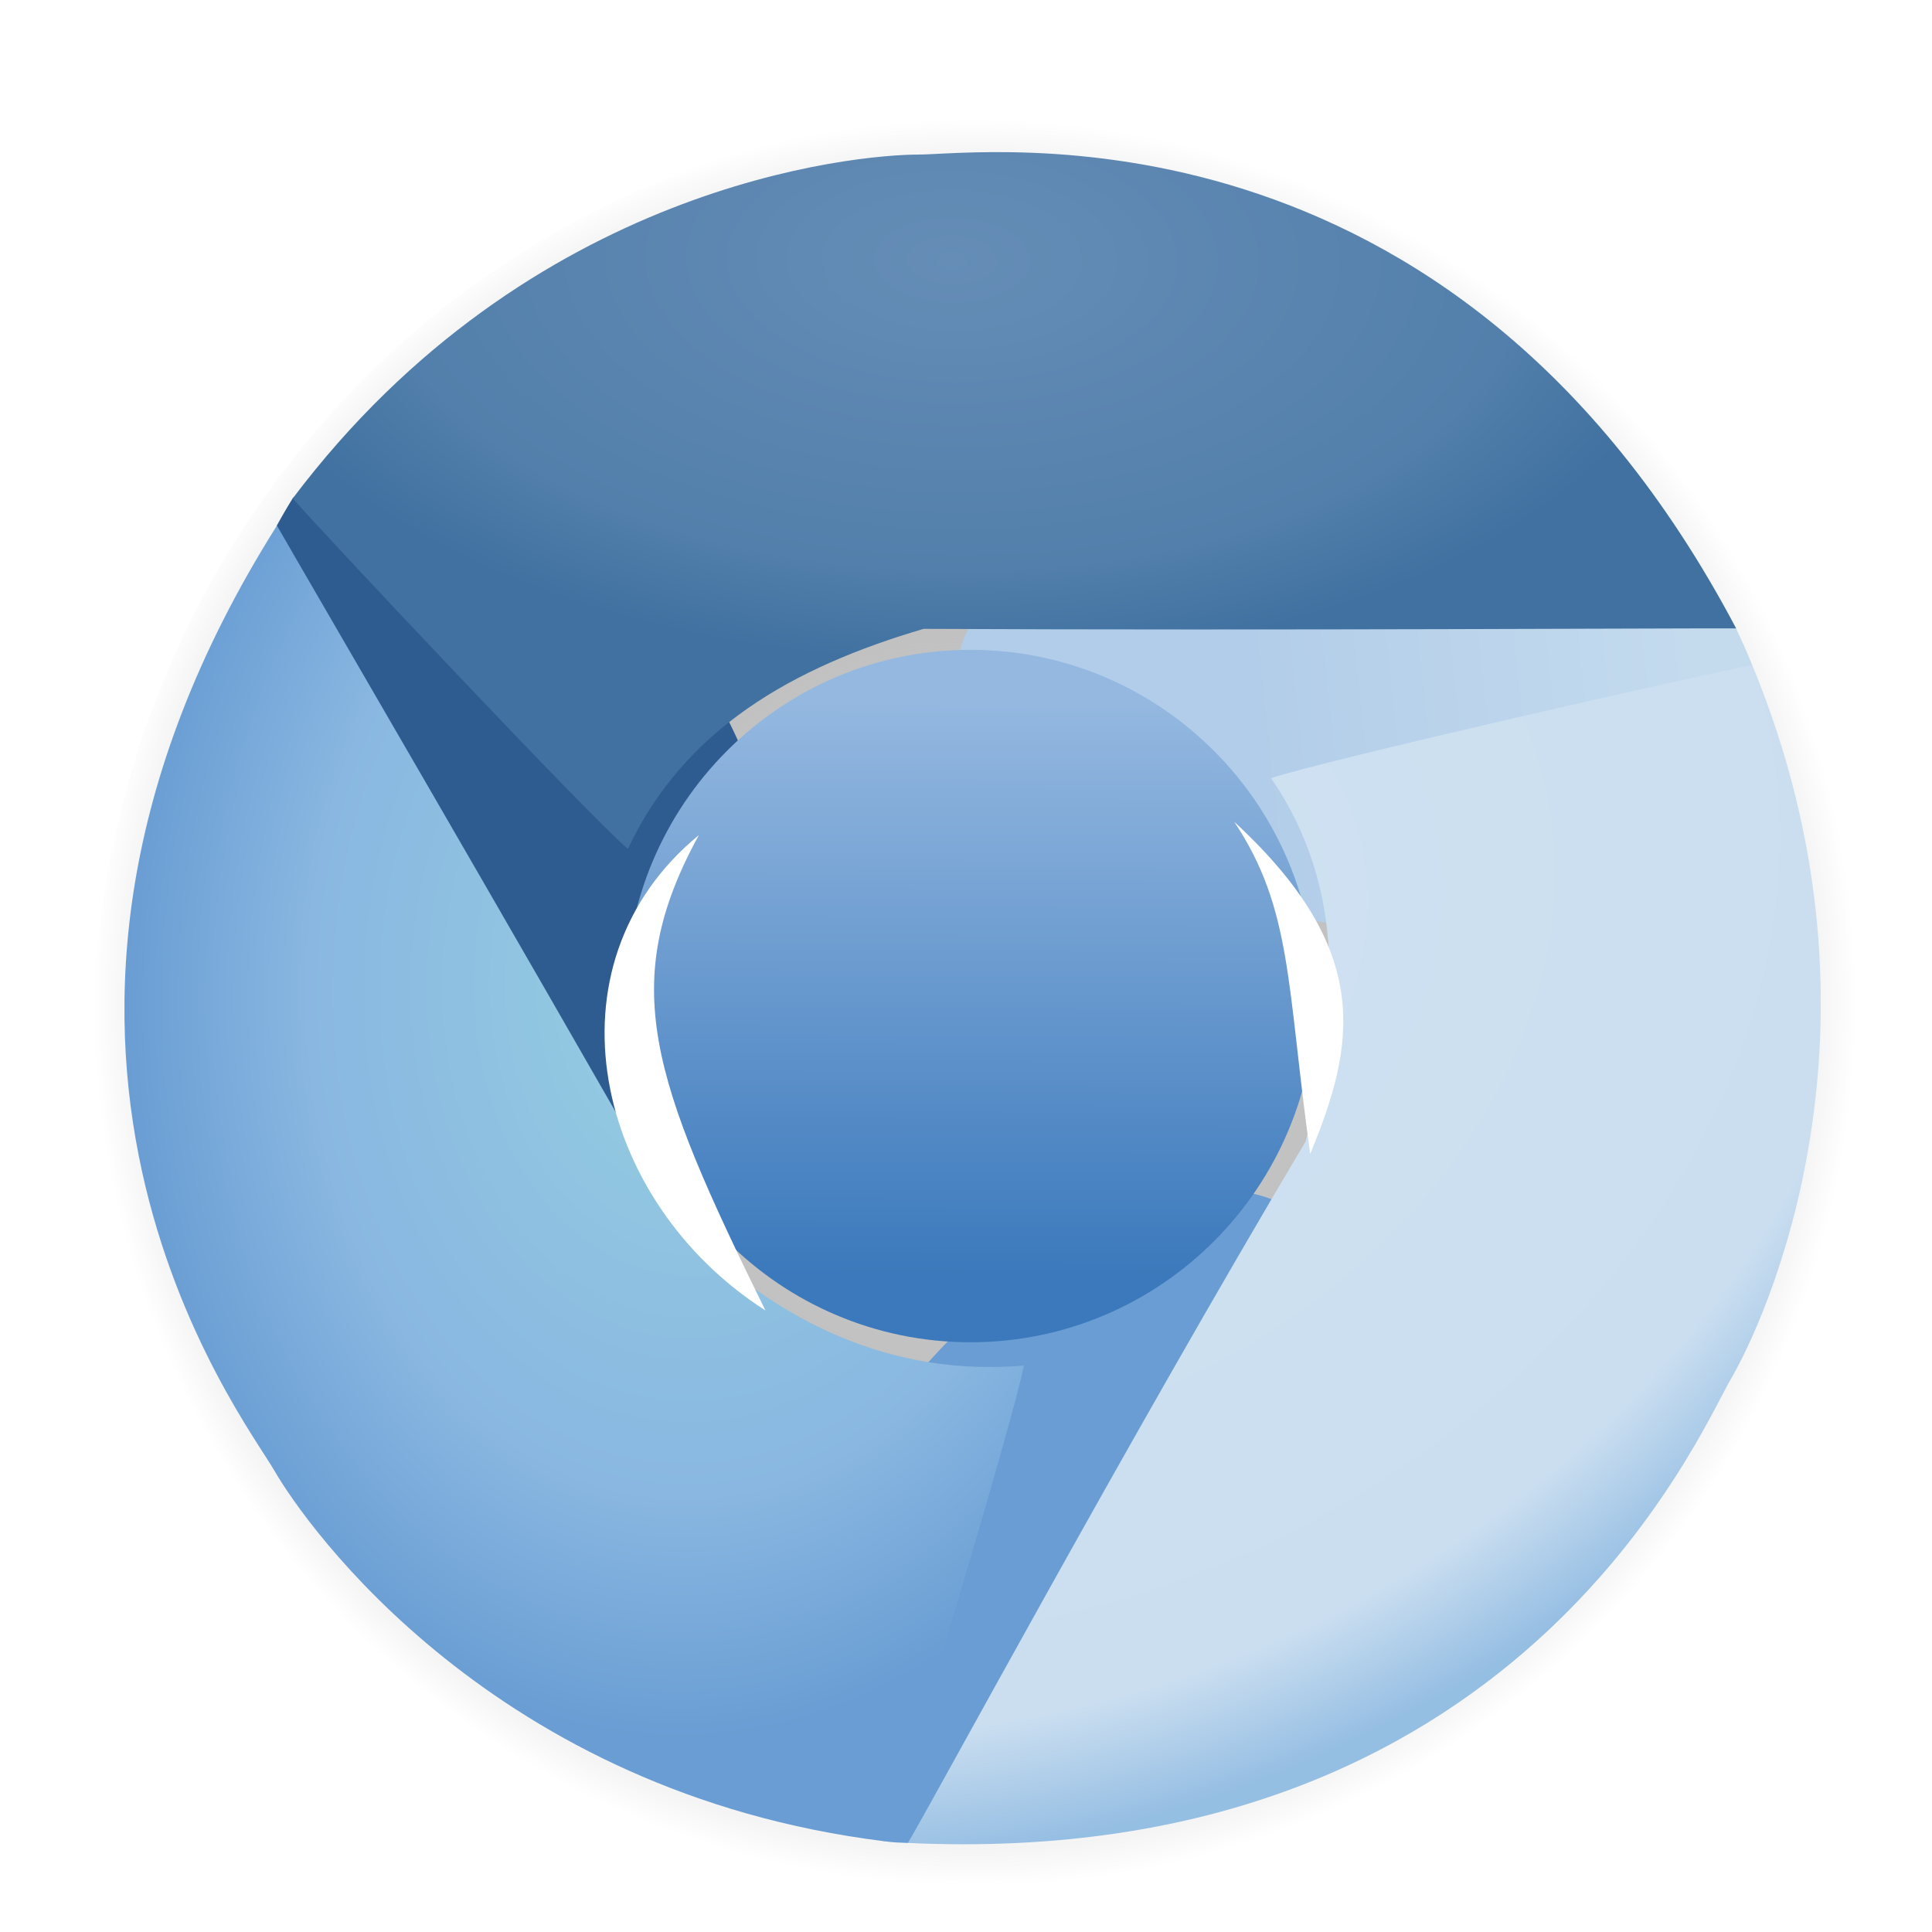
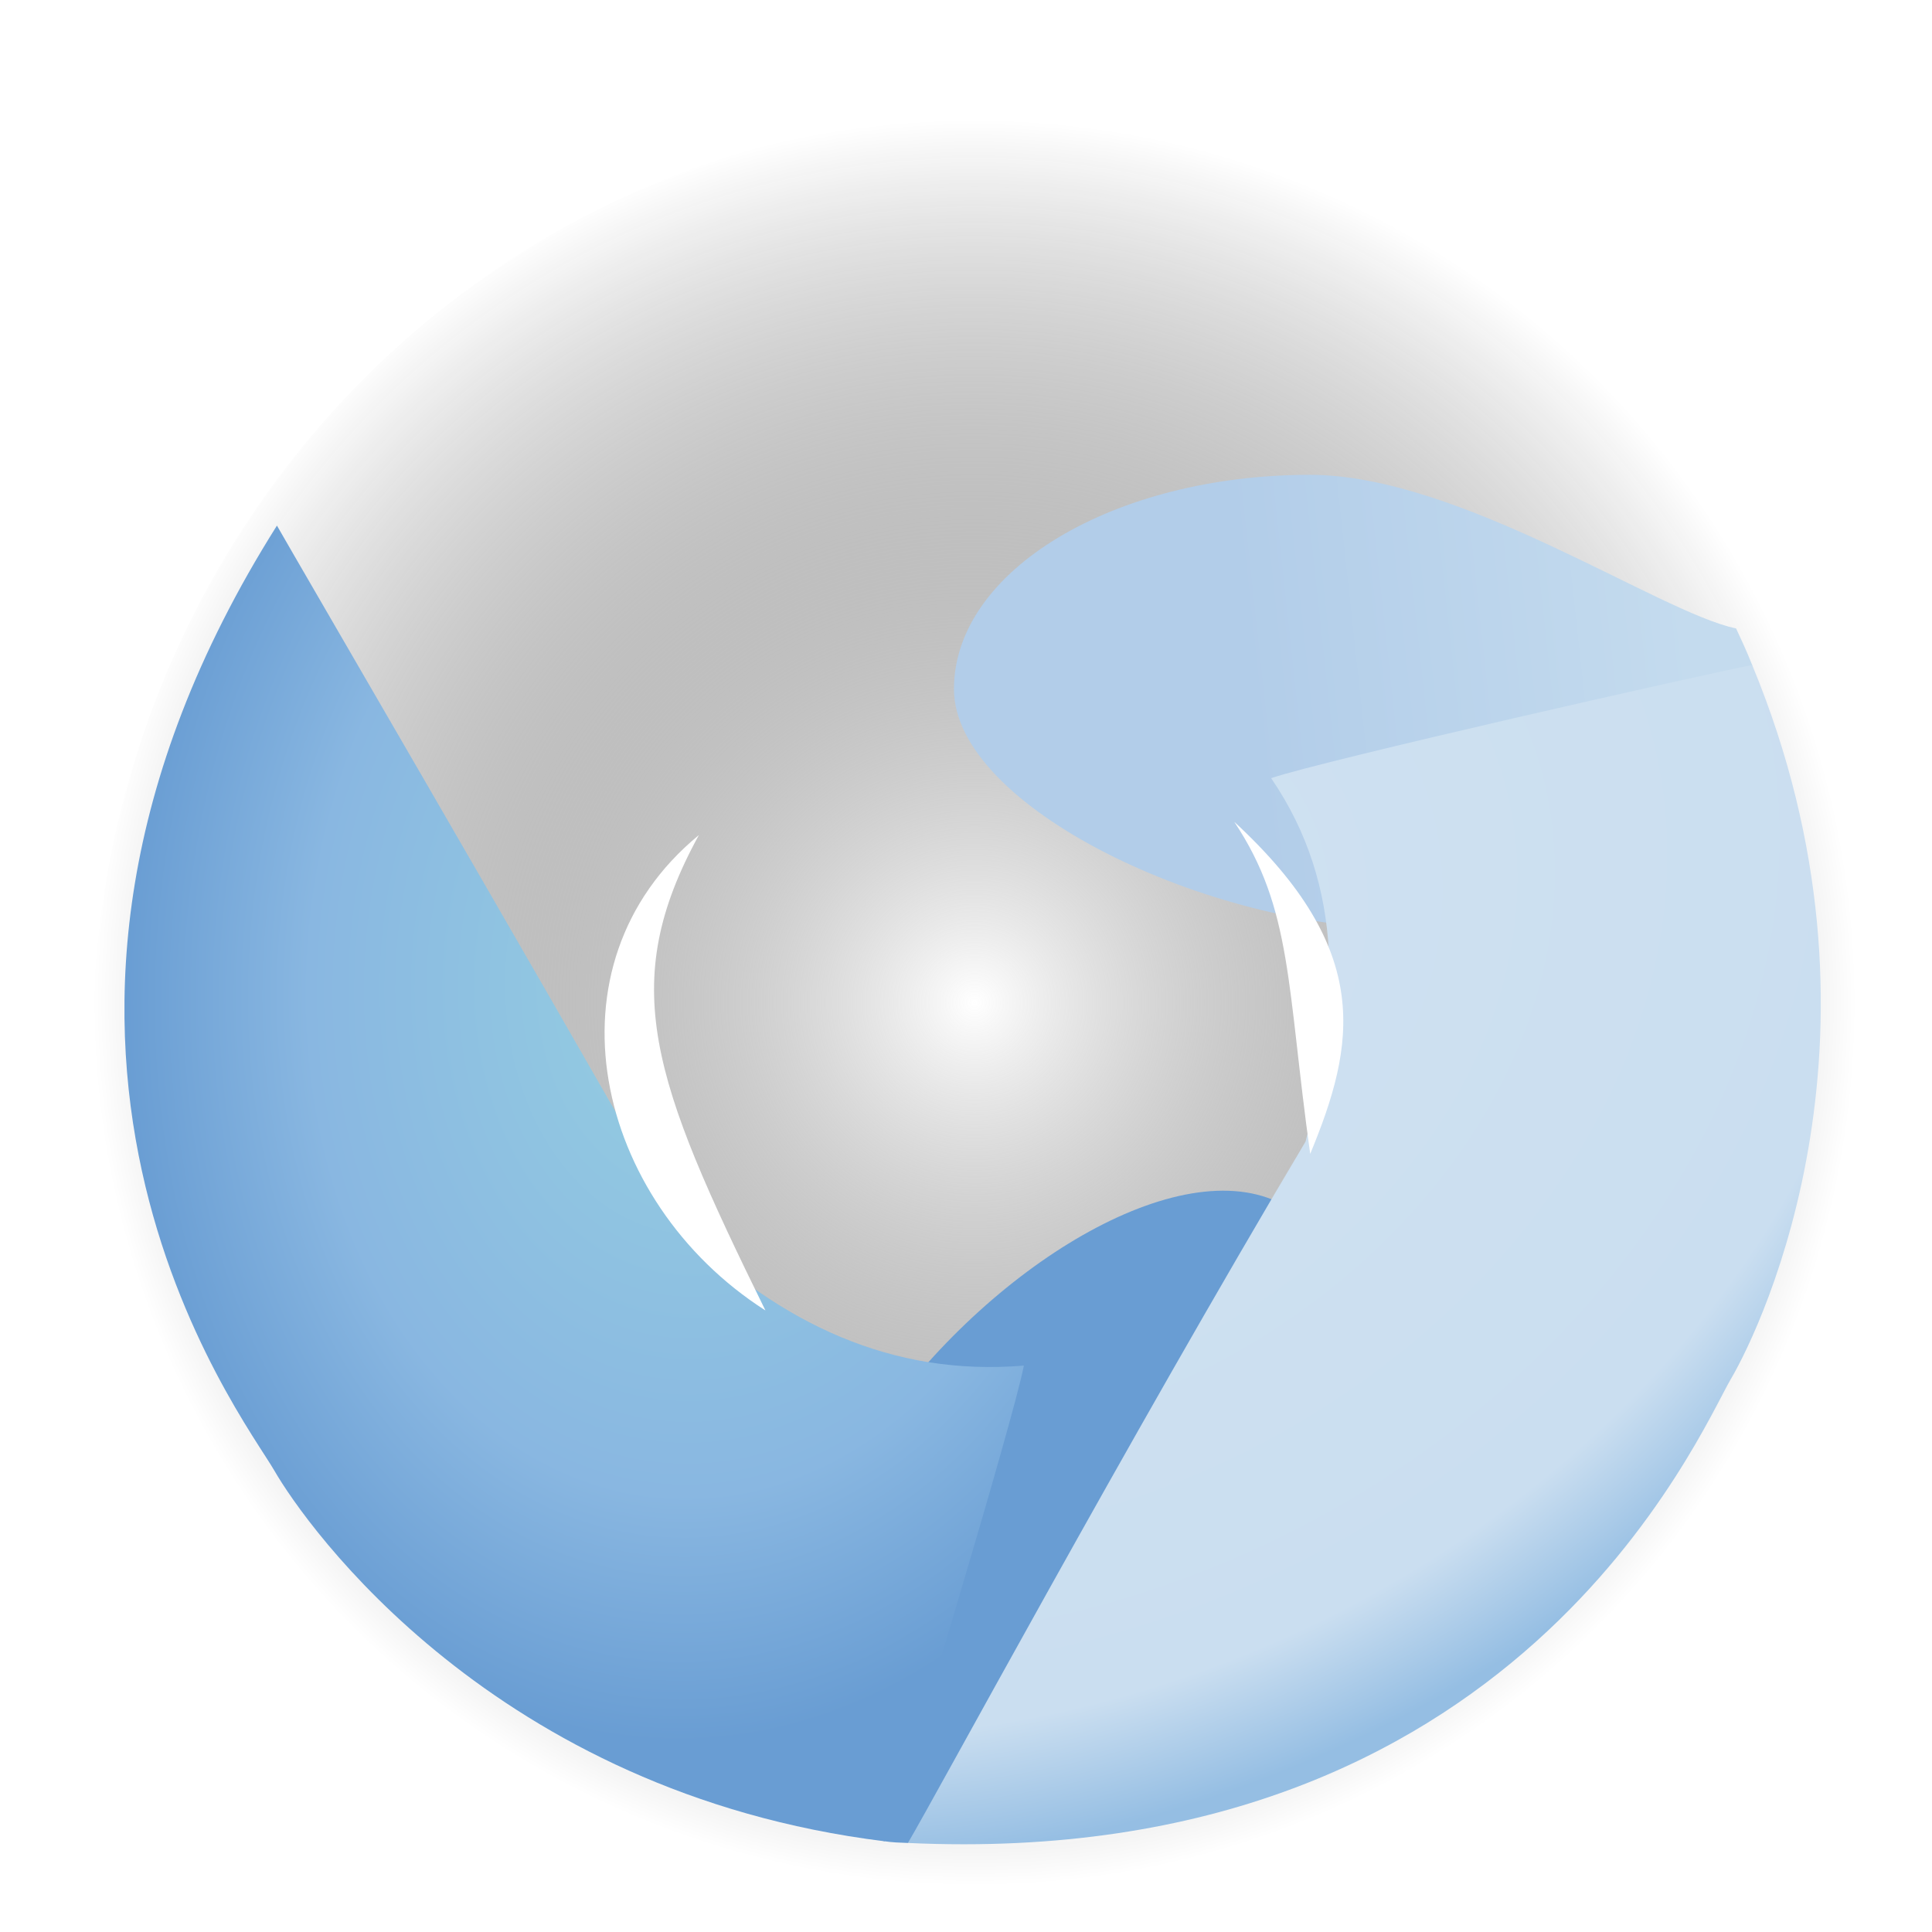
<svg xmlns="http://www.w3.org/2000/svg" xmlns:xlink="http://www.w3.org/1999/xlink" width="256" height="256">
  <defs>
    <linearGradient id="g">
      <stop style="stop-color:#d7def0;stop-opacity:1" offset="0" />
      <stop offset=".5" style="stop-color:#fff;stop-opacity:1" />
      <stop style="stop-color:#d5def0;stop-opacity:1" offset="1" />
    </linearGradient>
    <linearGradient id="f">
      <stop offset="0" style="stop-color:#b2cde9;stop-opacity:1" />
      <stop offset="1" style="stop-color:#c4dbee;stop-opacity:1" />
    </linearGradient>
    <linearGradient id="e">
      <stop offset="0" style="stop-color:#d0e2f1;stop-opacity:1" />
      <stop style="stop-color:#cadef0;stop-opacity:1" offset=".856" />
      <stop offset="1" style="stop-color:#95bee3;stop-opacity:1" />
    </linearGradient>
    <linearGradient id="d">
      <stop style="stop-color:#658db6;stop-opacity:1" offset="0" />
      <stop offset=".768" style="stop-color:#527fab;stop-opacity:1" />
      <stop style="stop-color:#4071a0;stop-opacity:1" offset="1" />
    </linearGradient>
    <linearGradient id="c">
      <stop style="stop-color:#96d0e1;stop-opacity:1" offset="0" />
      <stop offset=".678" style="stop-color:#89b7e1;stop-opacity:1" />
      <stop style="stop-color:#699dd3;stop-opacity:1" offset="1" />
    </linearGradient>
    <linearGradient id="b">
      <stop style="stop-color:#3b79bc;stop-opacity:1" offset="0" />
      <stop style="stop-color:#94b8e0;stop-opacity:1" offset="1" />
    </linearGradient>
    <linearGradient id="a">
      <stop style="stop-color:#fff;stop-opacity:1" offset="0" />
      <stop style="stop-color:#000;stop-opacity:0" offset="1" />
    </linearGradient>
    <linearGradient xlink:href="#b" id="m" x1="-397.813" y1="149.188" x2="-397.559" y2="51.356" gradientUnits="userSpaceOnUse" />
    <linearGradient xlink:href="#f" id="i" x1="162.071" y1="85.24" x2="220.761" y2="78.876" gradientUnits="userSpaceOnUse" gradientTransform="translate(3.392 7.419)" />
    <radialGradient xlink:href="#a" id="h" cx="-118.78" cy="121.492" fx="-118.78" fy="121.492" r="25.492" gradientUnits="userSpaceOnUse" gradientTransform="matrix(.022 -.957 .979 .022 -235.1 5.068)" />
    <radialGradient xlink:href="#c" id="l" cx="-383.275" cy="217.91" fx="-383.275" fy="217.91" r="59.402" gradientTransform="matrix(-1.286 -.086 .115 -1.714 -425.02 469.501)" gradientUnits="userSpaceOnUse" />
    <radialGradient xlink:href="#d" id="j" cx="-123.5" cy="-11.571" fx="-123.5" fy="-11.571" r="95.627" gradientTransform="matrix(-.008 .558 -1.031 -.014 113.24 103.212)" gradientUnits="userSpaceOnUse" />
    <radialGradient xlink:href="#e" id="k" cx="-94.873" cy="165.273" fx="-94.873" fy="165.273" r="60.481" gradientTransform="matrix(.813 1.7 -2.152 1.029 564.395 118.48)" gradientUnits="userSpaceOnUse" />
  </defs>
  <path style="fill:url(#h);fill-opacity:1;fill-rule:nonzero;stroke:none" d="M-92.746 122.576a25.492 25.492 0 1 1-50.983 0 25.492 25.492 0 1 1 50.983 0z" transform="matrix(4.681 0 0 4.798 685.105 -449.7)" />
  <path style="fill:url(#i);fill-opacity:1;fill-rule:nonzero;stroke:none" d="M232.173 88.12c0 15.674-19.792 34.932-45.844 34.932-26.053 0-59.923-16.081-59.923-31.755s21.12-28.38 47.173-28.38c19.902 0 46.36 18.293 56.46 20.352.791 1.71 1.368 2.925 2.134 4.851z" />
-   <path style="fill:#2e5c91;fill-opacity:1;fill-rule:nonzero;stroke:none" d="M38.822 65.972c12.381-9.611 35.315-1.246 51.29 19.334 15.975 20.58 17.695 51.065 5.313 60.676-12.381 9.611-34.176-5.291-50.15-25.871-12.205-15.722-4.051-41.191-8.617-50.43a78.35 78.35 0 0 1 2.164-3.71z" />
-   <path style="fill:url(#j);fill-opacity:1;fill-rule:nonzero;stroke:none" d="M230.043 83.262c-7.008-.033-61.07.29-107.665.065-17.371 5.108-31.705 13.259-39.182 29.155-5.336-4.542-40.746-42.215-44.407-46.44 31.39-41.65 74.528-45.56 82.915-45.56 8.388 0 70.645-8.632 108.34 62.78z" />
  <path style="fill:#699dd3;fill-opacity:1;fill-rule:nonzero;stroke:none" d="M117.125 243.968c-12.499-9.458-14.576-36.94 1.146-57.713 15.721-20.775 41.036-34.948 53.534-25.49 12.498 9.46 7.448 38.968-8.274 59.742-12.01 15.87-35.49 16.885-43.226 23.695-1.24-.046-1.956-.06-3.18-.234z" />
  <path style="fill:url(#k);fill-opacity:1;fill-rule:nonzero;stroke:none" d="M120.303 244.201c3.584-6.023 28.859-52.9 52.692-92.939 4.41-17.56 5.346-33.642-4.559-48.15 6.622-2.294 58.239-13.976 63.737-14.987 19.966 48.18 1.45 87.338-2.805 94.565-4.255 7.228-28.402 65.257-109.065 61.511z" />
  <path style="fill:url(#l);fill-opacity:1;fill-rule:nonzero;stroke:none" d="M36.697 69.643c3.468 6.09 30.723 52.78 53.778 93.272 13.095 12.505 27.685 19.485 45.192 18.033-1.274 6.892-16.629 57.75-18.464 63.032-51.756-6.422-76.67-41.855-80.854-49.124-4.185-7.268-42.73-56.914.348-125.213z" />
-   <path transform="matrix(.773 0 0 .776 435.906 53.276)" style="fill:url(#m);fill-opacity:1;stroke:url(#linearGradient3809);stroke-width:10.07;stroke-miterlimit:4;stroke-opacity:1" d="M-338.44 101.424c0 32.65-26.469 59.118-59.12 59.118-32.65 0-59.118-26.468-59.118-59.118 0-32.65 26.468-59.119 59.119-59.119 32.65 0 59.118 26.468 59.118 59.119z" />
  <path style="fill:#fff;fill-opacity:1;fill-rule:nonzero;stroke:none" d="M163.546 108.896c18.53 17.098 16.033 29.558 10.063 44-3.11-22.25-2.345-32.427-10.063-44zM101.42 173.64c-22.645-14.474-29.809-45.72-8.812-62.991-10.848 19.775-6.226 32.399 8.813 62.99z" />
</svg>